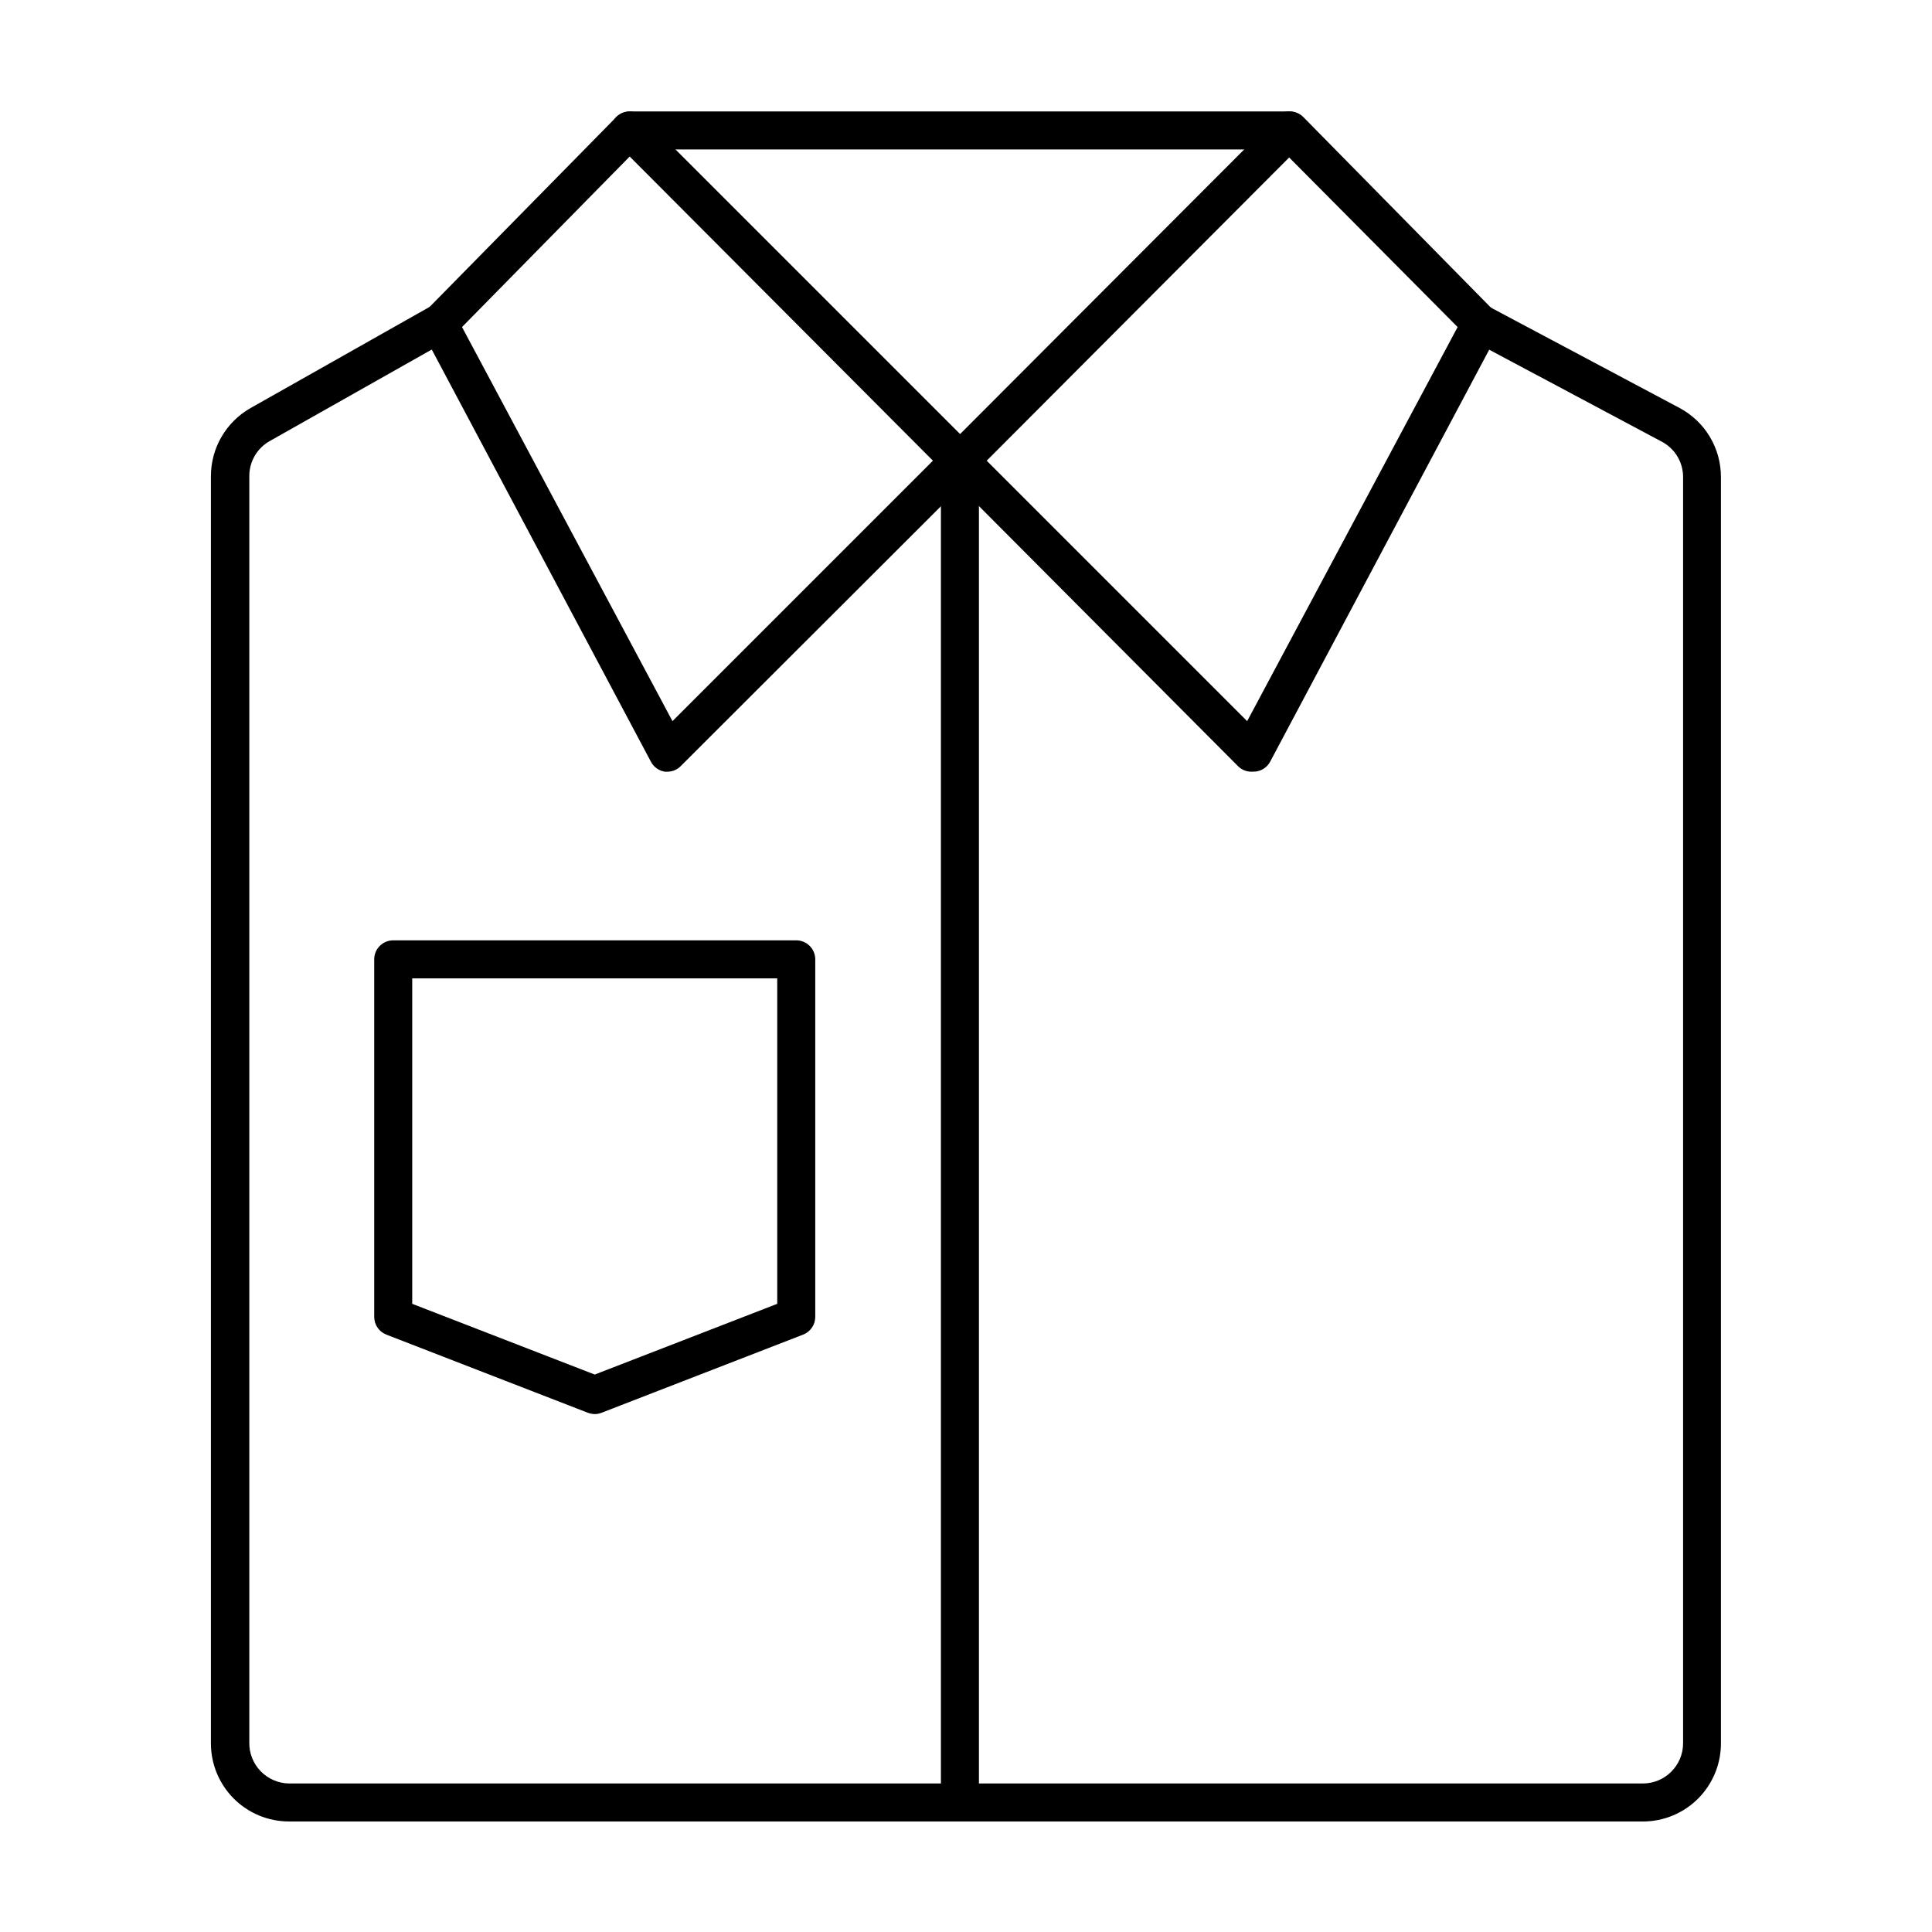
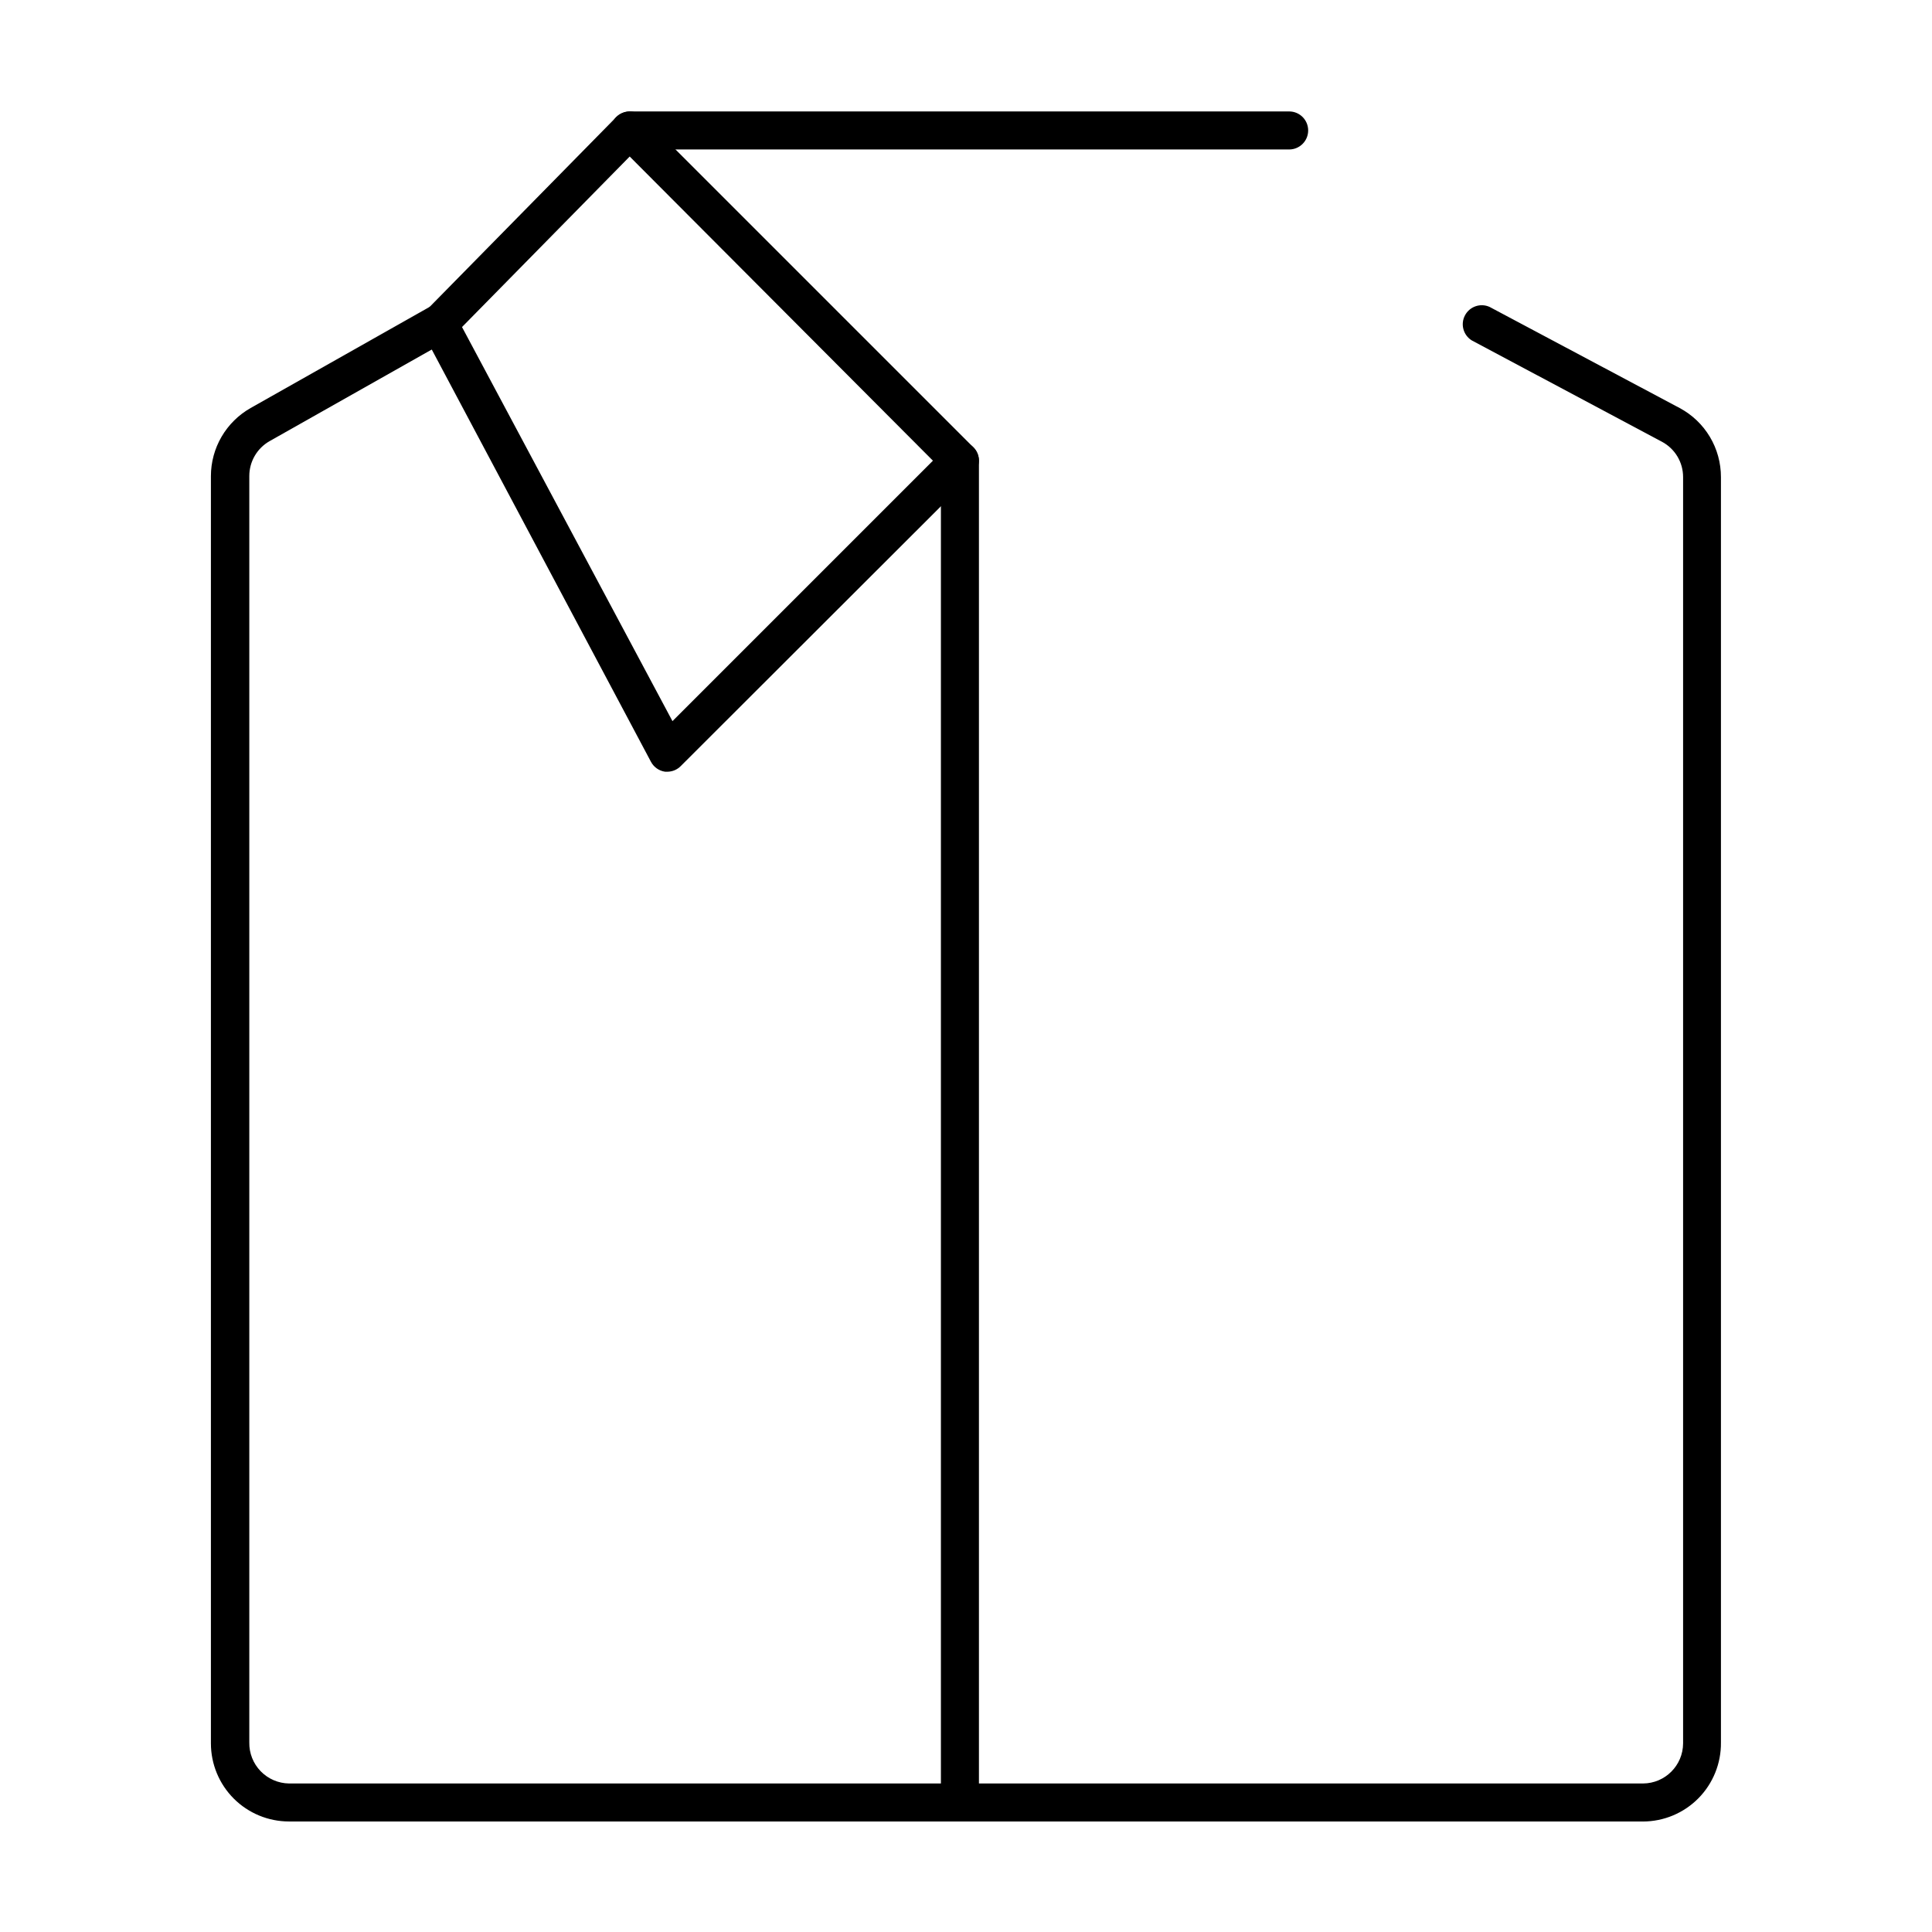
<svg xmlns="http://www.w3.org/2000/svg" fill="#000000" width="800px" height="800px" version="1.1" viewBox="144 144 512 512">
  <g>
    <path d="m485.64 183.61h-174.77c-2.781 0-5.039-2.258-5.039-5.039s2.258-5.039 5.039-5.039h174.77c2.785 0 5.039 2.258 5.039 5.039s-2.254 5.039-5.039 5.039z" />
    <path d="m321 348.51h-0.754c-1.59-0.227-2.973-1.199-3.731-2.617l-60.457-113.71c-1.031-1.941-0.684-4.328 0.859-5.894l50.379-51.238c0.965-0.93 2.238-1.469 3.578-1.512 1.32 0.008 2.586 0.531 3.527 1.461l87.512 87.512c0.961 0.945 1.504 2.231 1.512 3.578-0.02 1.328-0.562 2.598-1.512 3.527l-77.488 77.383c-0.902 0.926-2.133 1.469-3.426 1.512zm-54.562-117.84 55.773 104.44 69.023-69.023-80.359-80.609z" />
-     <path d="m475.57 348.51c-1.328-0.016-2.598-0.562-3.527-1.512l-77.082-77.383c-1.953-1.965-1.953-5.141 0-7.106l87.359-87.512c0.902-1.012 2.223-1.555 3.578-1.461 1.328 0.02 2.598 0.562 3.527 1.512l50.383 51.188h-0.004c1.68 1.469 2.191 3.867 1.262 5.894l-60.457 113.71c-0.754 1.418-2.141 2.391-3.731 2.617zm-70.082-82.422 69.023 69.023 55.773-104.44-44.641-44.941z" />
    <path d="m579.41 626.71h-358.81c-5.492 0-10.762-2.18-14.645-6.062-3.883-3.883-6.062-9.152-6.062-14.641v-335.84c0.004-3.668 0.98-7.273 2.828-10.441 1.852-3.168 4.508-5.789 7.699-7.598l47.359-26.754v0.004c2.422-1.391 5.512-0.559 6.902 1.863 1.391 2.422 0.555 5.512-1.863 6.902l-47.359 26.754c-3.34 1.891-5.398 5.434-5.391 9.27v335.59c-0.055 2.844 1.027 5.586 3.004 7.629 1.977 2.043 4.684 3.215 7.527 3.254h358.81c5.859-0.027 10.602-4.769 10.629-10.629v-335.59c0.004-3.93-2.168-7.535-5.641-9.371l-50.383-26.852c-2.246-1.406-3.019-4.309-1.77-6.644 1.246-2.336 4.09-3.309 6.504-2.223l50.383 26.801c3.309 1.773 6.074 4.41 8 7.633 1.926 3.219 2.938 6.902 2.934 10.656v335.34c0.066 5.527-2.078 10.852-5.957 14.789-3.883 3.934-9.172 6.156-14.699 6.168z" />
    <path d="m398.39 626.71c-2.781 0-5.039-2.254-5.039-5.035v-355.59c0-2.781 2.258-5.039 5.039-5.039s5.039 2.258 5.039 5.039v355.59c0 1.336-0.531 2.617-1.477 3.562-0.945 0.945-2.227 1.473-3.562 1.473z" />
-     <path d="m301.61 518.75c-0.621-0.02-1.234-0.137-1.816-0.352l-53.402-20.707c-1.938-0.75-3.219-2.609-3.223-4.688v-94.766c0-2.781 2.254-5.039 5.035-5.039h106.81c1.336 0 2.617 0.531 3.562 1.477 0.945 0.945 1.477 2.227 1.477 3.562v94.766c-0.008 2.078-1.285 3.938-3.227 4.688l-53.402 20.707c-0.578 0.227-1.191 0.348-1.812 0.352zm-48.367-29.223 48.367 18.742 48.367-18.742-0.004-86.25h-96.73z" />
  </g>
</svg>